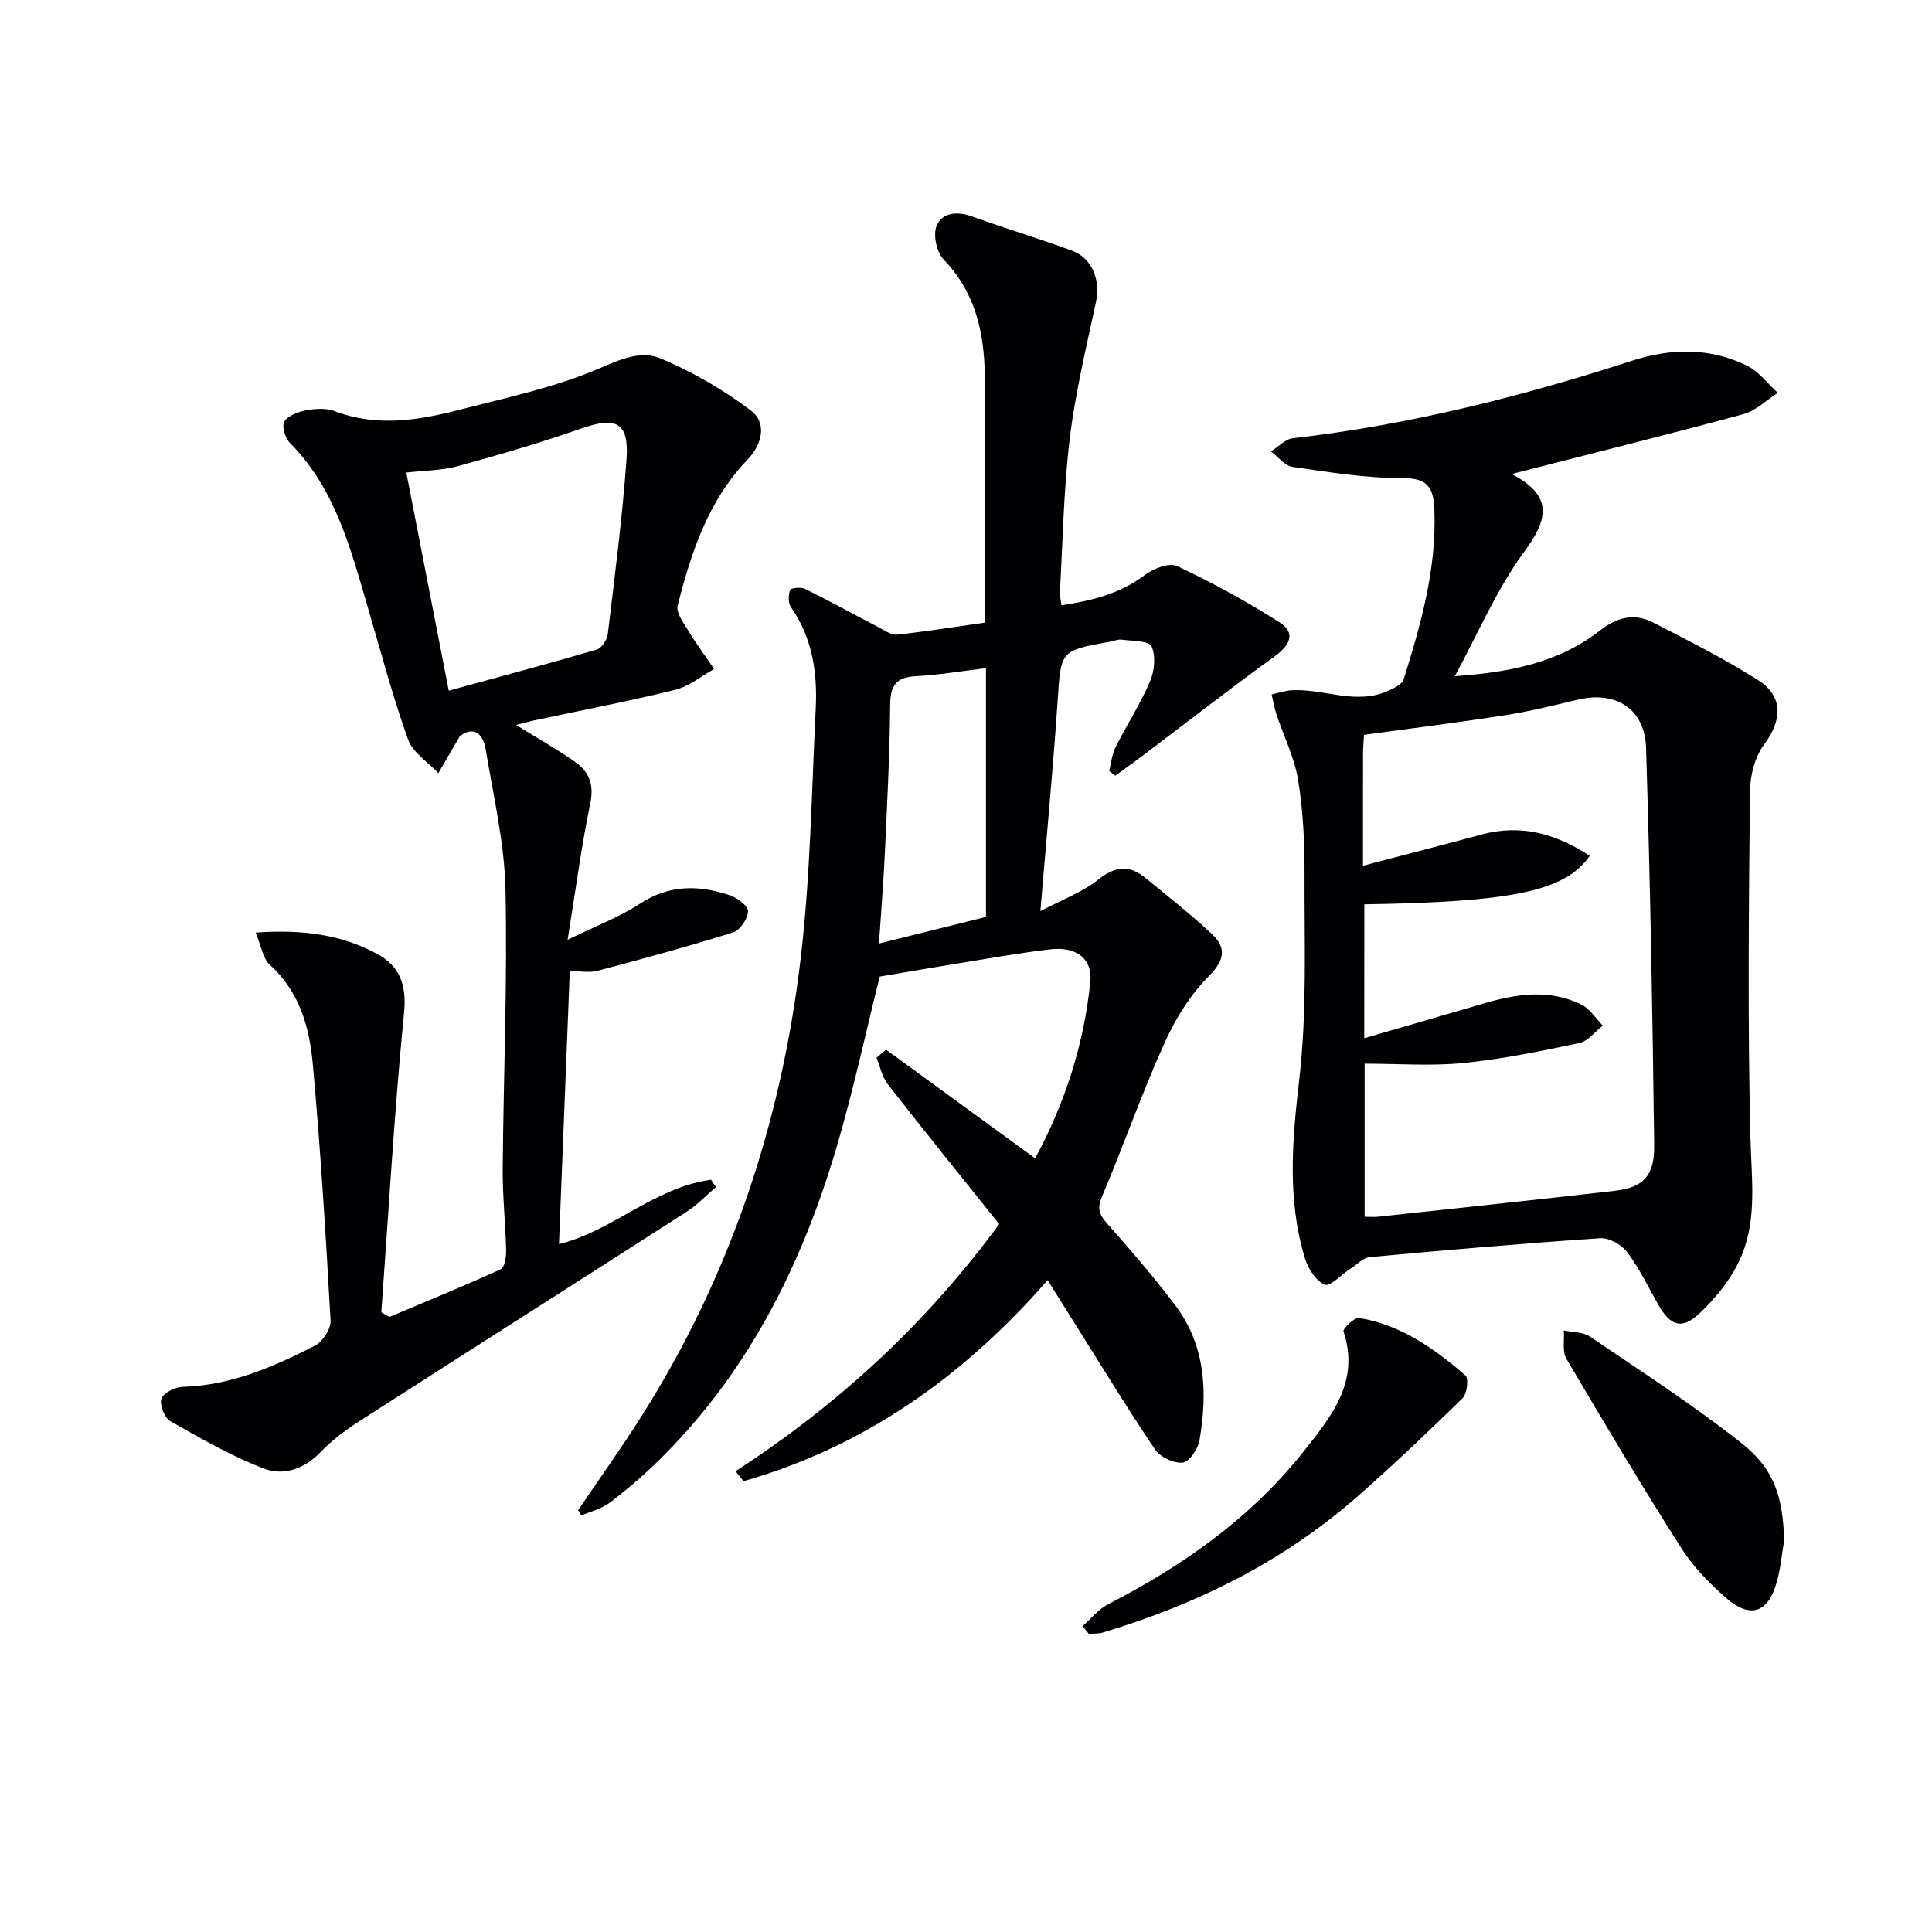
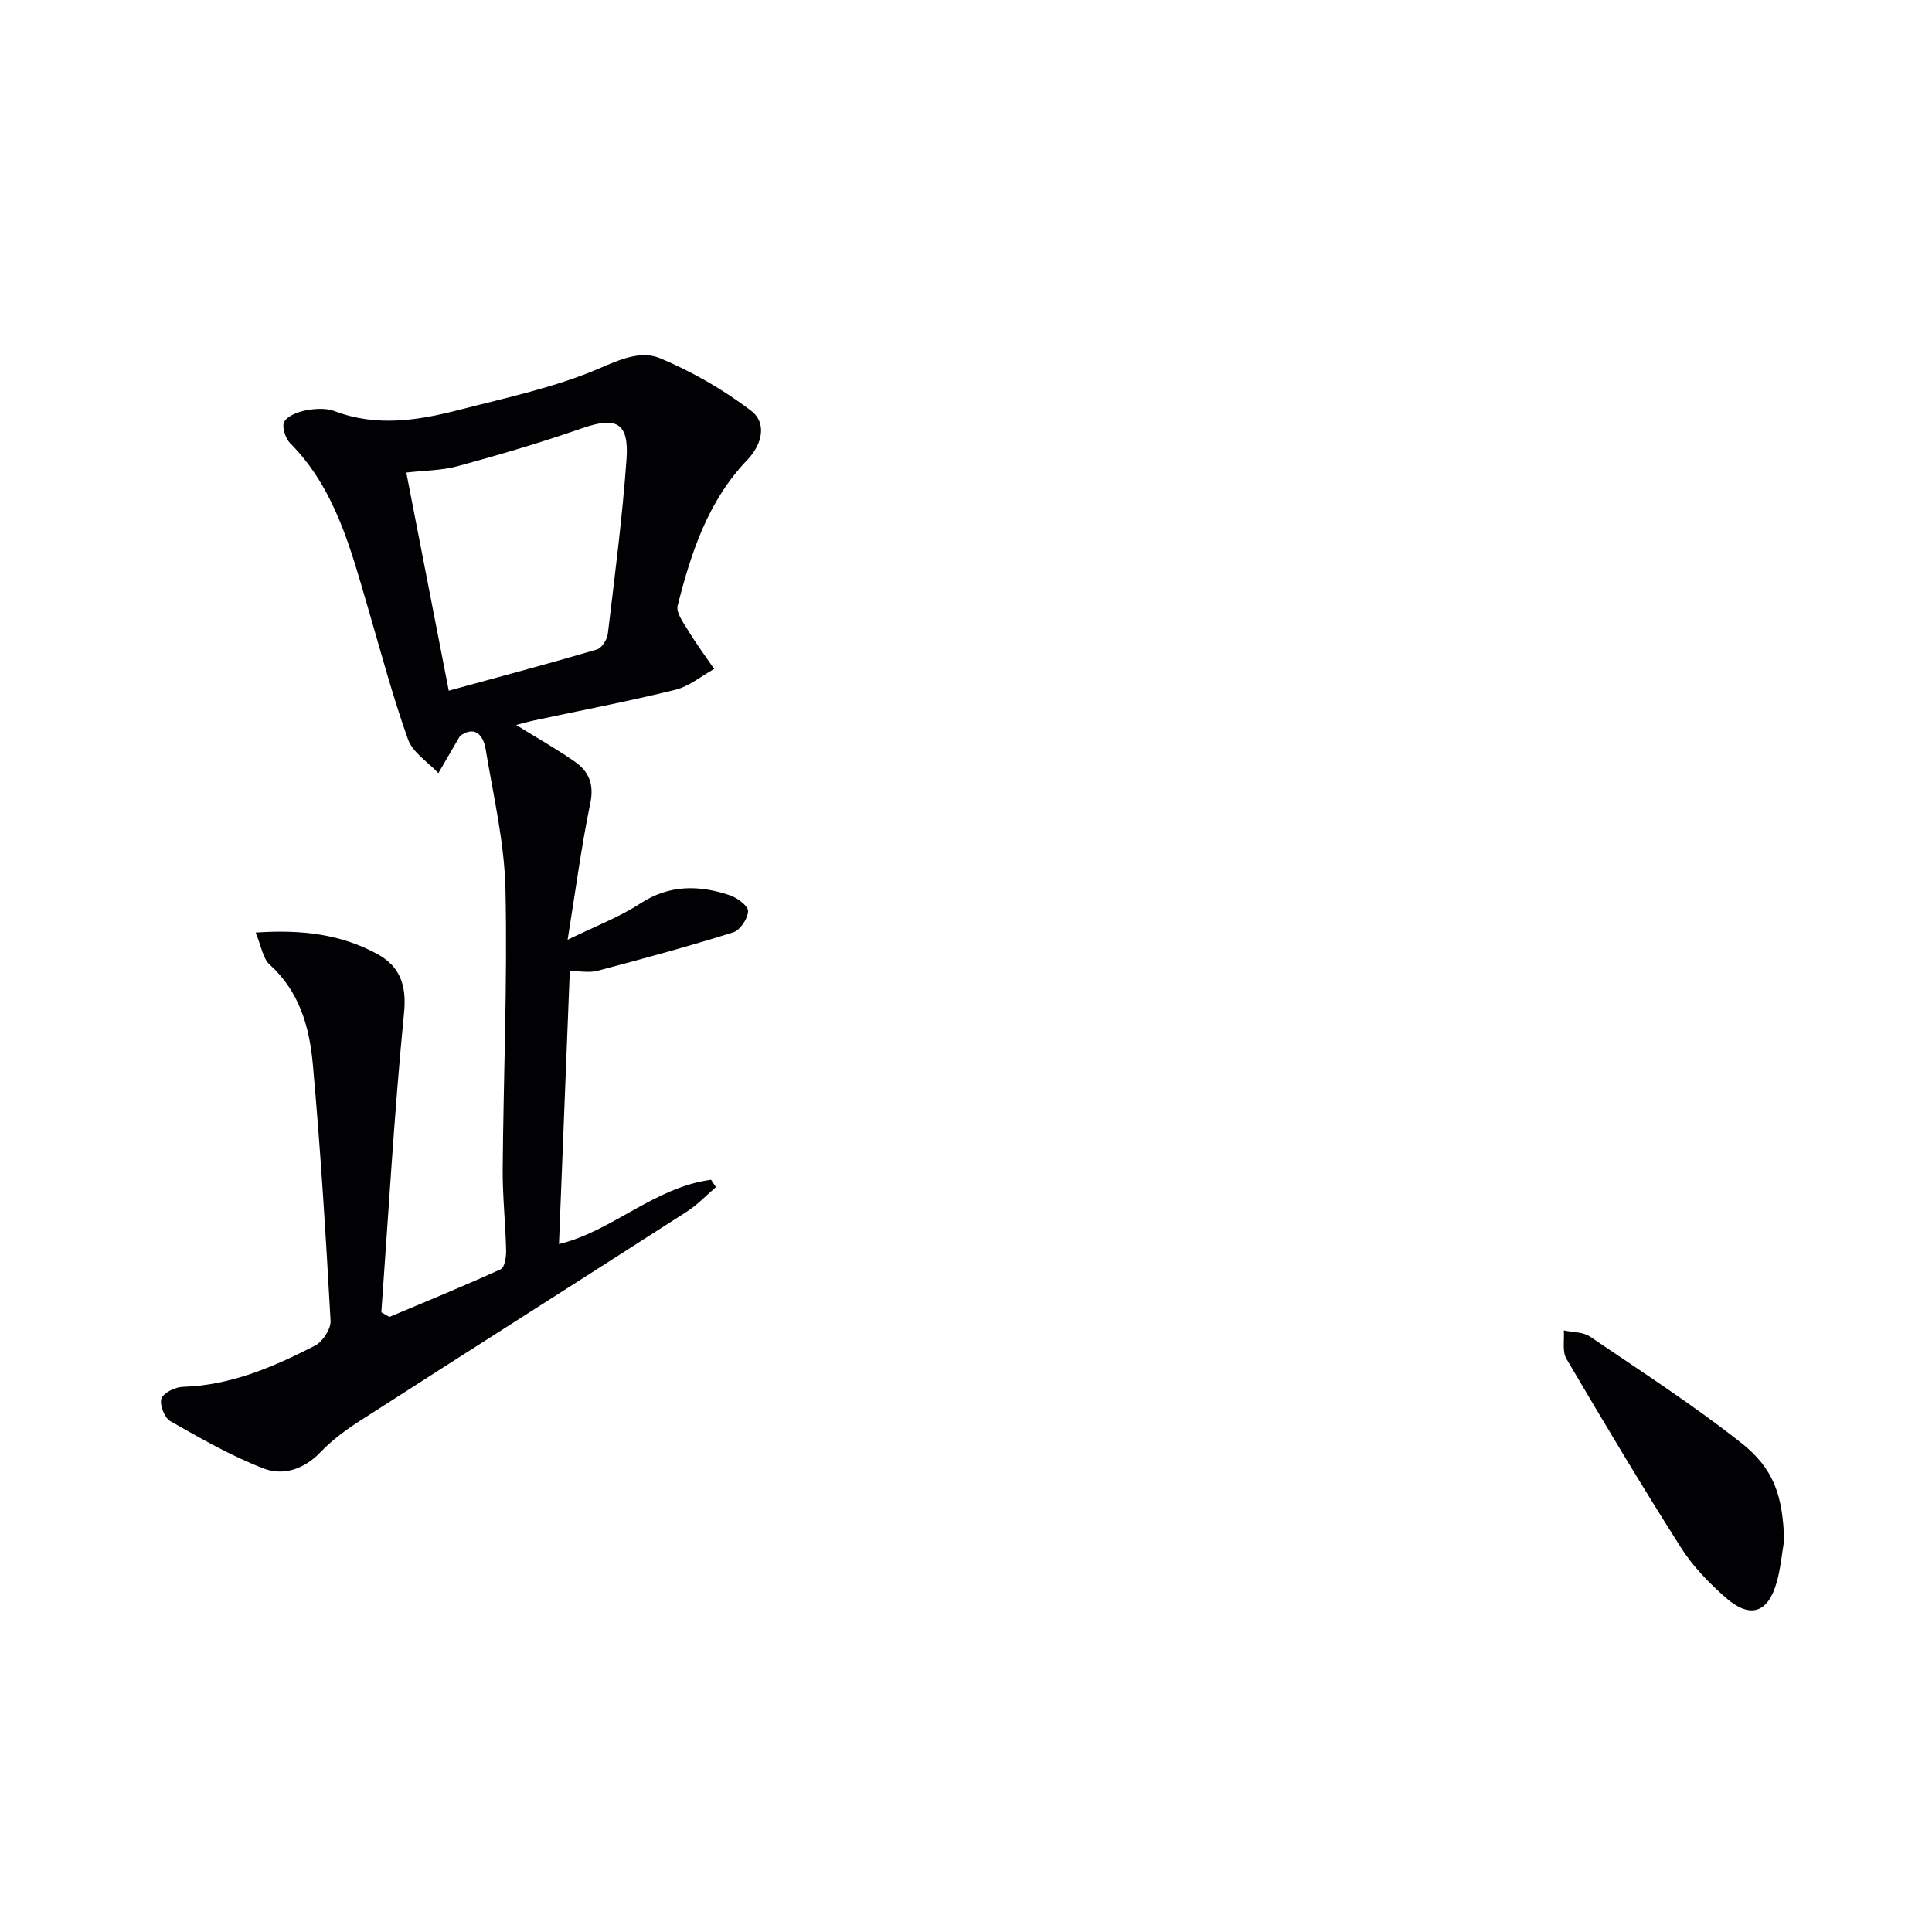
<svg xmlns="http://www.w3.org/2000/svg" enable-background="new 0 0 400 400" viewBox="0 0 400 400">
  <g fill="#010104">
-     <path d="m206.87 253.44c-7.73-9.67-15.48-19.24-23.05-28.94-1.19-1.52-1.59-3.66-2.36-5.51.67-.55 1.34-1.11 2-1.66 10.2 7.43 20.39 14.87 30.85 22.49 6.05-11.13 10.12-23.46 11.43-36.6.47-4.71-2.88-7.3-8.31-6.67-6.26.73-12.47 1.85-18.69 2.85-5.5.89-10.99 1.84-16.6 2.79-2.87 11.46-5.5 23.77-9.07 35.79-7.2 24.23-18.34 46.35-36.61 64.32-3.2 3.14-6.63 6.08-10.2 8.8-1.67 1.27-3.9 1.8-5.88 2.66-.23-.36-.46-.72-.69-1.08 4.22-6.24 8.6-12.38 12.65-18.72 18.67-29.22 29.42-61.35 33.44-95.59 2.01-17.13 2.26-34.48 3.11-51.74.36-7.41-.71-14.59-5.13-20.93-.6-.86-.56-2.51-.18-3.55.15-.42 2.23-.66 3.07-.24 5.12 2.53 10.13 5.3 15.2 7.93 1.25.65 2.66 1.68 3.89 1.55 5.91-.62 11.79-1.58 18.2-2.49 0-5.26 0-10.04 0-14.83 0-12.16.15-24.33-.05-36.49-.14-8.81-1.97-17.06-8.49-23.81-1.45-1.5-2.25-5.06-1.51-6.94 1.11-2.81 4.19-3.14 7.28-2.04 6.87 2.46 13.86 4.58 20.71 7.08 4.28 1.56 6 6.14 5.03 10.67-2.01 9.36-4.27 18.72-5.42 28.2-1.28 10.54-1.44 21.21-2.05 31.83-.05.79.18 1.59.33 2.75 6.34-.96 12.11-2.39 17.23-6.26 1.78-1.35 5.1-2.63 6.74-1.85 7.29 3.43 14.4 7.32 21.19 11.65 3.36 2.14 2.21 4.69-.97 6.99-9.25 6.7-18.27 13.72-27.39 20.61-1.86 1.41-3.77 2.75-5.66 4.13-.42-.32-.84-.64-1.26-.96.41-1.63.55-3.41 1.29-4.88 2.31-4.6 5.14-8.96 7.16-13.68.93-2.15 1.22-5.27.31-7.26-.54-1.17-4-1.08-6.17-1.38-.78-.11-1.62.29-2.44.43-10.36 1.85-10.13 1.86-10.83 12.29-.95 14.06-2.29 28.1-3.57 43.49 4.47-2.36 8.66-3.89 11.97-6.52 3.52-2.81 6.43-3.09 9.76-.37 4.62 3.79 9.34 7.49 13.7 11.56 3.01 2.81 2.89 5.32-.5 8.73-3.86 3.87-6.97 8.86-9.23 13.89-4.7 10.44-8.49 21.28-12.95 31.83-1.06 2.5-.54 3.74 1.09 5.58 4.84 5.47 9.63 11.02 14.04 16.85 6.38 8.42 6.75 18.17 5.05 28.08-.3 1.76-2.14 4.42-3.47 4.55-1.84.18-4.64-1.14-5.71-2.71-5.59-8.26-10.77-16.8-16.09-25.24-1.94-3.08-3.87-6.17-6.16-9.82-17.41 19.92-37.88 34.46-62.96 41.61-.55-.69-1.11-1.38-1.66-2.07 21.28-13.76 39.52-30.63 54.59-51.15zm-2.73-115.1c-5.38.64-9.94 1.42-14.53 1.66-4.05.21-5.27 1.89-5.31 5.91-.09 10.31-.63 20.61-1.11 30.91-.28 6.03-.78 12.05-1.21 18.53 8.12-2.02 15.47-3.85 22.16-5.51 0-17.52 0-34.42 0-51.5z" />
-     <path d="m312.97 98.14c8.6 4.5 7.63 9.28 2.59 16.12-5.72 7.77-9.56 16.93-14.36 25.74 10.67-.76 21.21-2.55 30.06-9.46 3.58-2.8 7.15-3.64 11.06-1.63 7.34 3.78 14.75 7.5 21.7 11.92 5.27 3.35 4.94 8.34 1.26 13.25-1.93 2.57-2.93 6.43-2.97 9.72-.23 23.96-.5 47.92.1 71.87.21 8.19 1.36 16.43-1.74 24.07-1.85 4.56-5.23 8.84-8.86 12.23-3.74 3.48-6.07 2.46-8.6-2.05-2.04-3.62-3.86-7.42-6.35-10.71-1.16-1.53-3.73-2.98-5.56-2.85-15.91 1.07-31.81 2.44-47.69 3.91-1.4.13-2.68 1.54-4 2.4-1.84 1.19-4.24 3.78-5.34 3.31-1.84-.79-3.46-3.35-4.11-5.49-3.68-12.17-2.63-24.37-1.17-36.9 1.64-14.12 1.05-28.51 1.1-42.79.02-6.46-.3-13.01-1.34-19.37-.76-4.63-2.97-9.01-4.47-13.52-.45-1.34-.67-2.75-1-4.13 1.37-.3 2.73-.79 4.11-.87 6.7-.38 13.39 3.16 20.08.09 1.18-.54 2.82-1.32 3.14-2.34 3.58-11.43 6.84-22.92 6.36-35.13-.18-4.57-1.34-6.57-6.64-6.55-7.57.03-15.17-1.22-22.7-2.31-1.62-.23-3.01-2.1-4.5-3.21 1.52-.94 2.96-2.55 4.56-2.73 24.01-2.75 47.29-8.61 70.23-16.05 7.99-2.59 16.11-2.75 23.79 1.04 2.45 1.21 4.27 3.71 6.37 5.62-2.37 1.51-4.55 3.7-7.14 4.41-15.59 4.22-31.3 8.12-47.97 12.39zm-30.52 116.81c8.75-2.54 16.67-4.82 24.58-7.15 6.84-2.01 13.72-3.11 20.41.2 1.75.87 2.95 2.87 4.4 4.34-1.61 1.25-3.07 3.23-4.86 3.61-7.94 1.67-15.94 3.33-24 4.13-6.68.67-13.48.14-20.45.14v31.7c1.16 0 2 .08 2.81-.01 16.34-1.77 32.69-3.5 49.02-5.37 5.75-.66 8.2-3.01 8.12-9.35-.33-27.45-.83-54.9-1.68-82.33-.25-8.14-6.28-11.87-14.13-10-4.99 1.19-10 2.43-15.06 3.22-9.61 1.5-19.27 2.7-29.21 4.06-.06 1.21-.2 2.67-.2 4.14-.02 7.47-.01 14.94-.01 22.96 8.5-2.23 16.49-4.28 24.45-6.44 8.26-2.25 15.53-.18 22.5 4.39-5.06 7.31-15.89 9.56-46.67 10.04-.02 8.74-.02 17.51-.02 27.72z" />
    <path d="m95.23 152.39c-1.49 2.56-2.98 5.12-4.47 7.68-2.16-2.31-5.32-4.26-6.29-7-3.22-9.03-5.68-18.34-8.38-27.55-3.56-12.12-6.72-24.4-16.06-33.81-.98-.99-1.73-3.48-1.17-4.41.76-1.25 2.84-2.03 4.47-2.34 1.92-.36 4.18-.51 5.94.16 8.7 3.31 17.3 1.94 25.83-.27 9.76-2.52 19.77-4.62 28.96-8.57 4.42-1.9 8.67-3.76 12.6-2.11 6.63 2.78 13.06 6.47 18.79 10.82 3.5 2.65 2.24 7.14-.71 10.21-8.16 8.49-11.65 19.2-14.44 30.18-.37 1.47 1.22 3.58 2.21 5.21 1.65 2.72 3.55 5.28 5.35 7.91-2.67 1.48-5.17 3.6-8.03 4.31-9.64 2.38-19.41 4.24-29.13 6.32-1.22.26-2.41.61-3.84.97 4.32 2.68 8.37 4.96 12.16 7.6 2.88 2.01 4.01 4.64 3.2 8.56-1.84 8.91-3.03 17.95-4.7 28.31 5.74-2.81 10.69-4.67 15.01-7.49 6.07-3.96 12.21-3.86 18.59-1.72 1.54.52 3.8 2.22 3.76 3.31-.05 1.54-1.65 3.92-3.08 4.37-9.28 2.91-18.67 5.46-28.07 7.95-1.7.45-3.63.06-5.76.06-.75 18.93-1.49 37.6-2.24 56.52 10.96-2.62 19.77-11.77 31.49-13.31.34.51.67 1.01 1.01 1.52-2 1.7-3.83 3.66-6.02 5.07-22.52 14.47-45.12 28.81-67.64 43.29-2.93 1.88-5.81 4-8.2 6.5-3.4 3.55-7.71 4.97-11.8 3.39-6.71-2.59-13.05-6.23-19.32-9.8-1.2-.69-2.27-3.45-1.82-4.68.45-1.22 2.86-2.38 4.45-2.42 9.93-.3 18.74-4.12 27.32-8.52 1.6-.82 3.33-3.46 3.24-5.16-.98-17.74-2.08-35.49-3.68-53.18-.69-7.63-2.77-15-8.93-20.56-1.43-1.3-1.74-3.85-2.9-6.63 9.63-.68 17.77.39 25.21 4.45 4.55 2.48 6.09 6.3 5.52 12.09-2.03 20.65-3.21 41.38-4.71 62.08.56.32 1.11.64 1.67.96 7.71-3.25 15.45-6.41 23.06-9.88.81-.37 1.14-2.56 1.11-3.89-.13-5.65-.76-11.29-.71-16.93.15-19.3 1-38.62.57-57.9-.22-9.7-2.52-19.36-4.11-29-.51-2.91-2.25-4.91-5.31-2.67zm-2.32-9.39c10.63-2.92 20.68-5.59 30.65-8.52 1.02-.3 2.14-2.05 2.28-3.24 1.44-12.01 3-24.01 3.87-36.07.56-7.71-2.09-8.98-9.27-6.48-8.42 2.94-17.01 5.46-25.62 7.81-3.39.93-7.03.91-10.7 1.34 2.99 15.38 5.86 30.1 8.79 45.16z" />
-     <path d="m224.12 336.69c1.77-1.55 3.31-3.53 5.34-4.57 15.54-8 29.57-17.88 40.51-31.7 5.72-7.22 11.62-14.39 8.19-24.76-.19-.56 2.28-2.95 3.24-2.79 8.64 1.43 15.58 6.34 22.01 11.91.7.61.34 3.79-.59 4.7-7.09 6.94-14.3 13.78-21.75 20.33-15.36 13.5-33.27 22.35-52.76 28.19-.9.27-1.91.19-2.87.28-.44-.54-.88-1.07-1.32-1.59z" />
    <path d="m369.4 318.87c-.5 2.92-.75 5.92-1.56 8.75-1.8 6.36-5.51 7.58-10.56 3.15-3.46-3.05-6.81-6.49-9.26-10.36-8.17-12.86-15.99-25.95-23.71-39.08-.9-1.53-.39-3.9-.54-5.88 1.82.4 3.97.3 5.4 1.27 10.53 7.14 21.25 14.08 31.24 21.94 7.01 5.5 8.66 11.15 8.99 20.21z" />
  </g>
</svg>